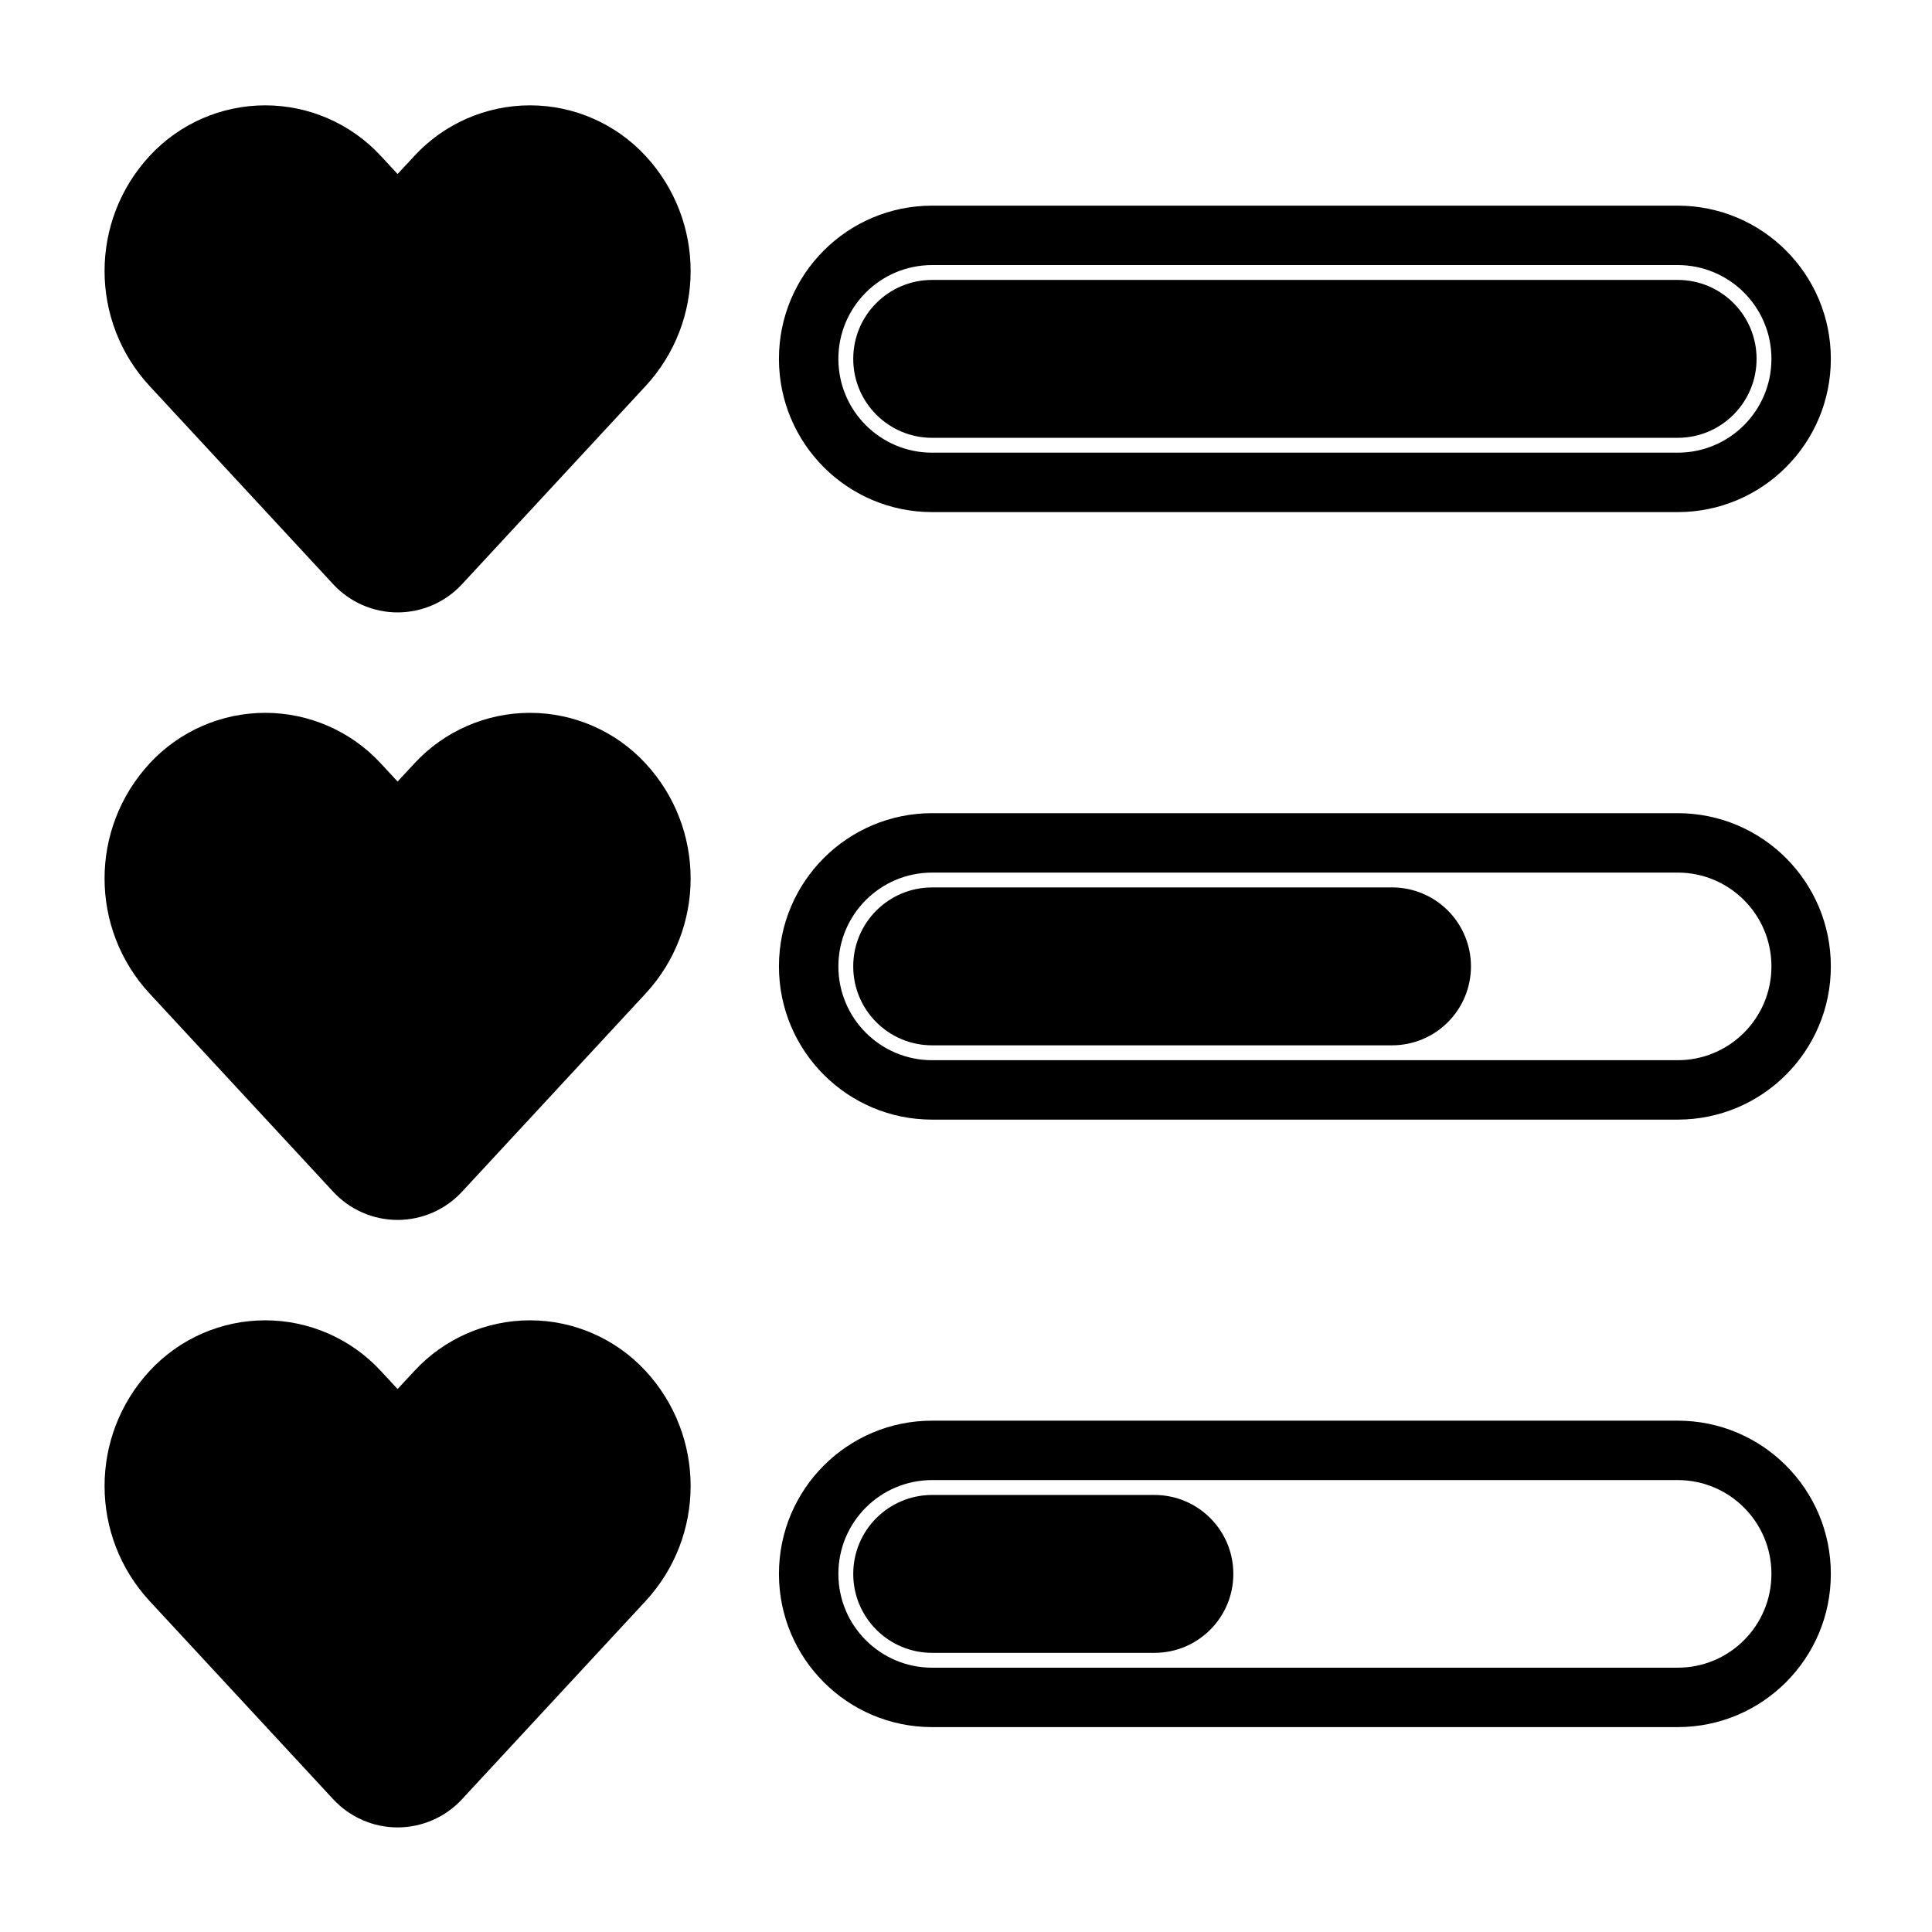
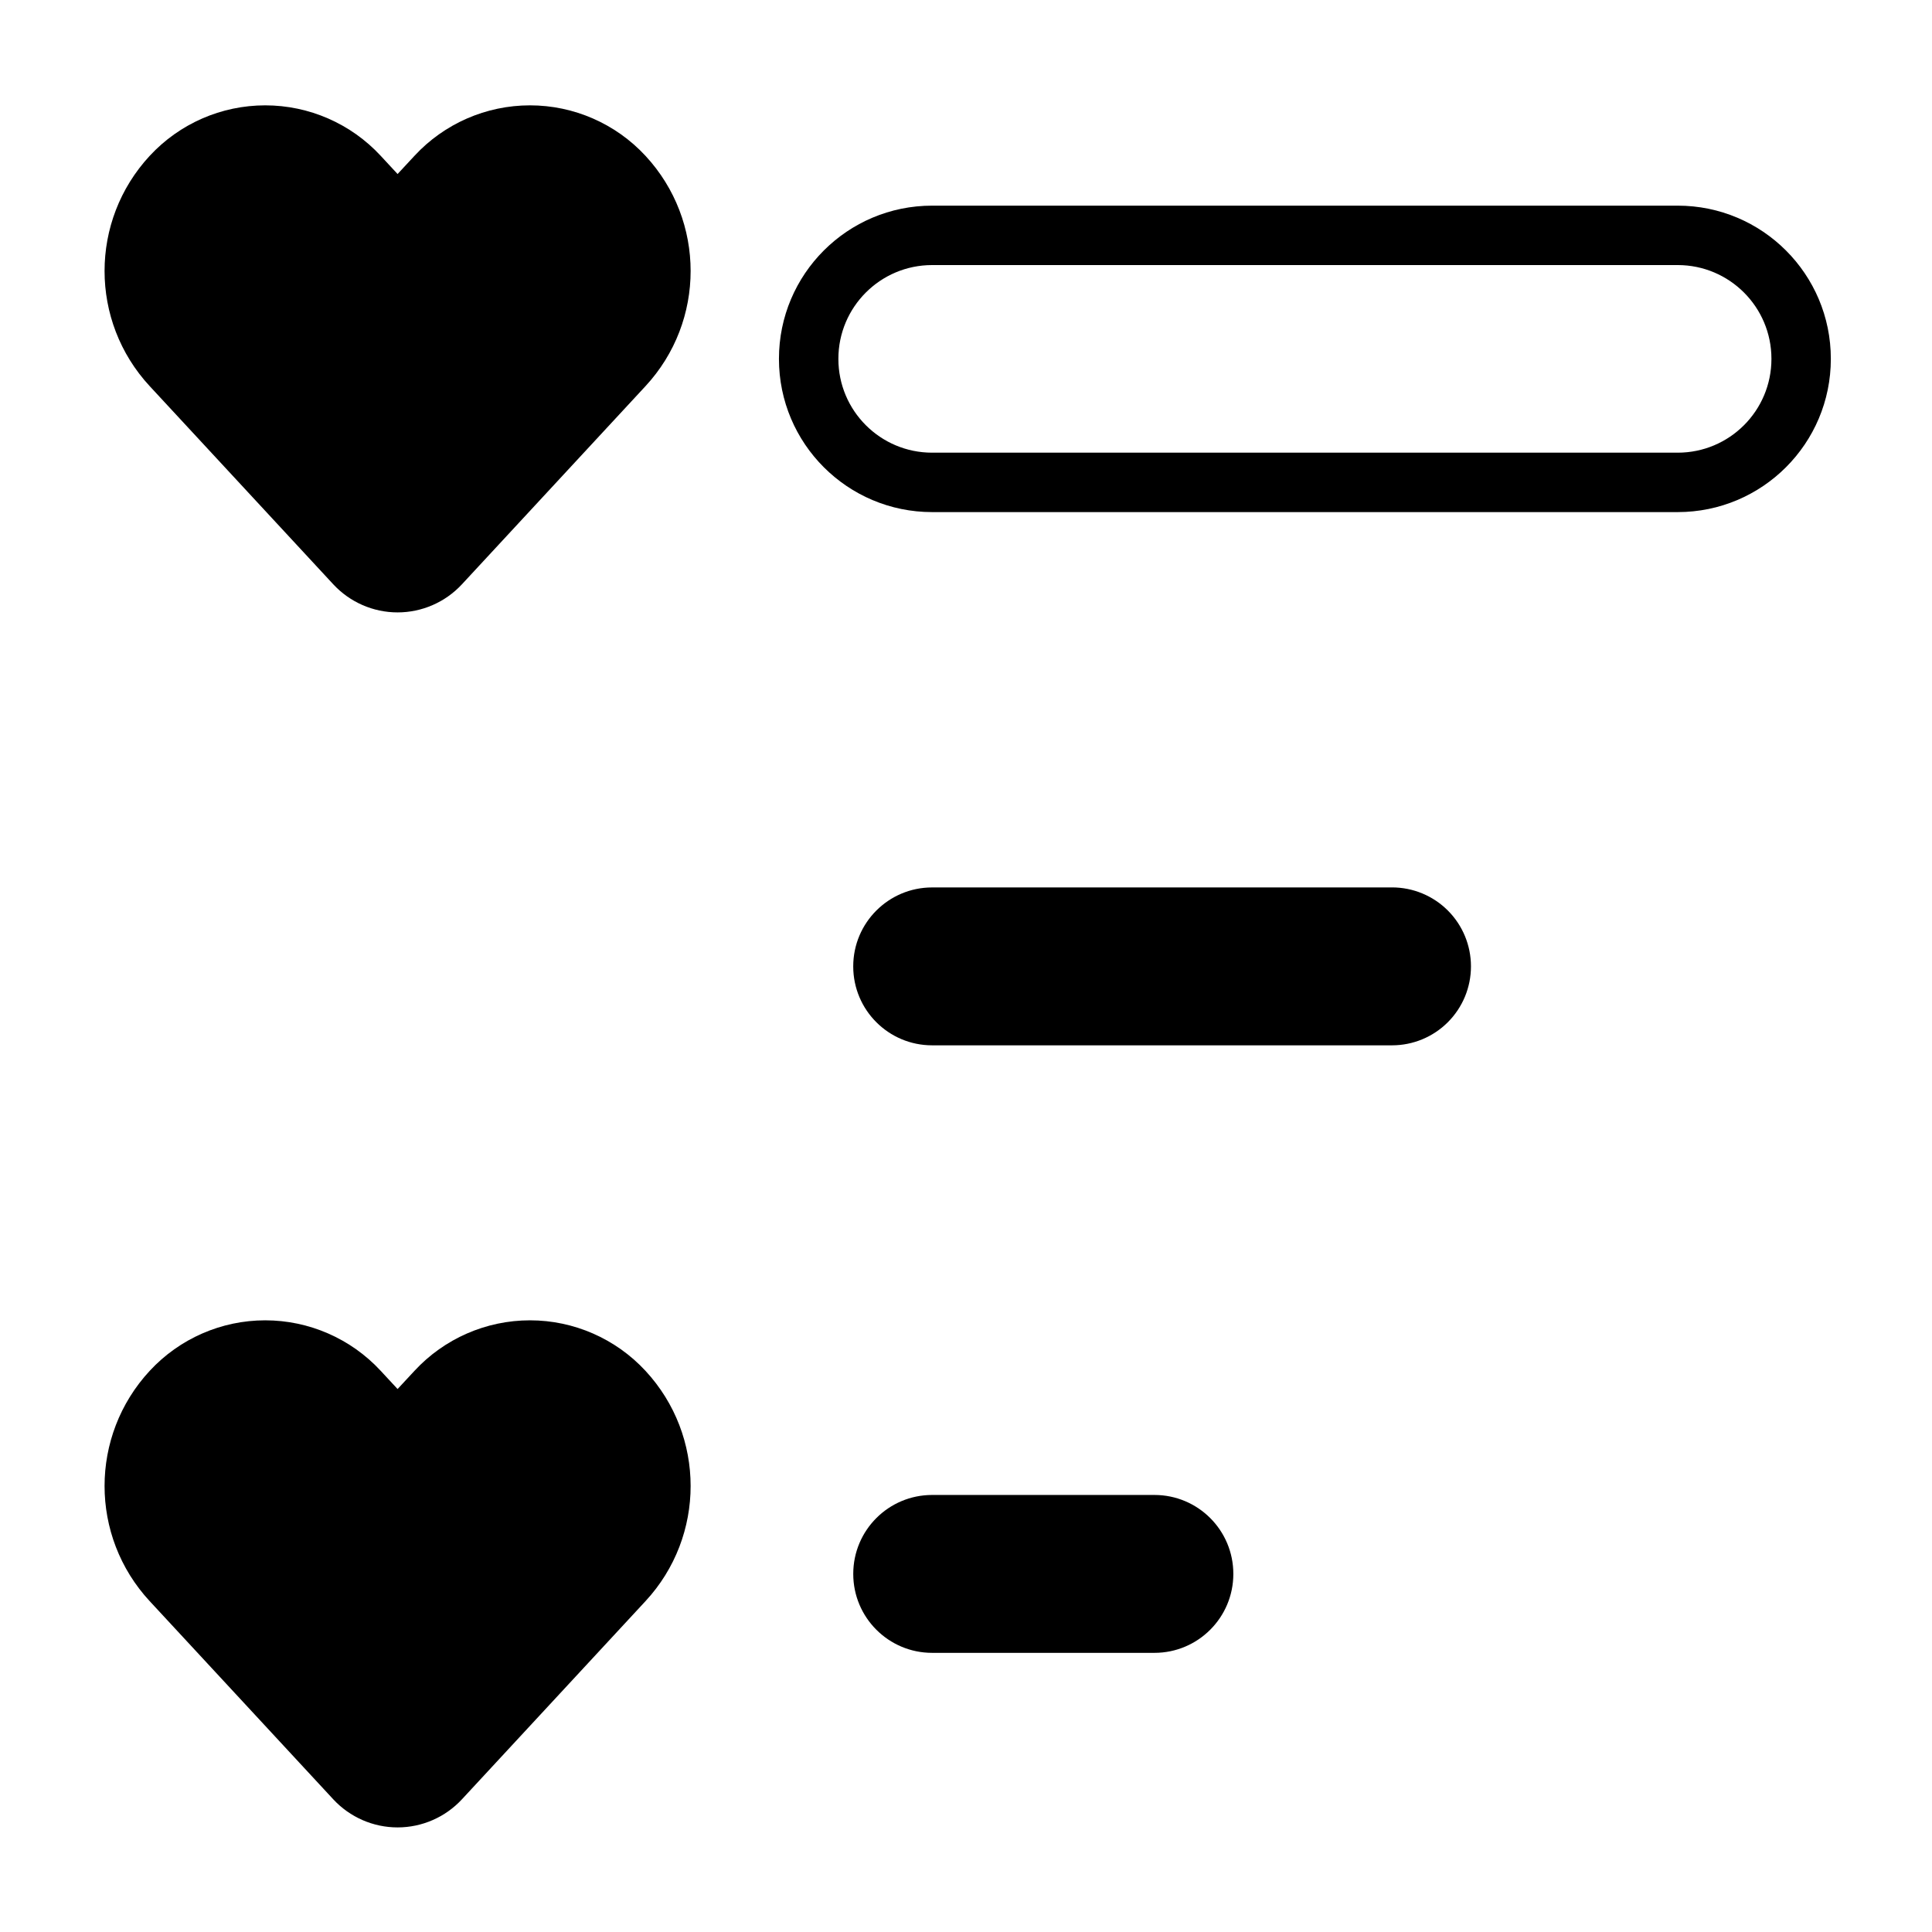
<svg xmlns="http://www.w3.org/2000/svg" fill="#000000" width="800px" height="800px" version="1.1" viewBox="144 144 512 512">
  <g fill-rule="evenodd">
    <path d="m183.68 246.34 48.641 52.508c4.402 4.746 10.578 7.445 17.043 7.445 6.473 0 12.648-2.699 17.051-7.445l48.641-52.508c15.957-17.223 15.957-43.824 0-61.047l-0.016-0.016c-7.894-8.516-18.98-13.359-30.59-13.359s-22.703 4.84-30.59 13.359c0 0-4.496 4.84-4.496 4.84l-4.488-4.84c-7.887-8.516-18.98-13.359-30.59-13.359-11.609 0-22.695 4.84-30.59 13.359-0.008 0.008-0.008 0.008-0.016 0.016-15.957 17.223-15.957 43.824 0 61.047z" />
-     <path d="m183.68 407.34 48.641 52.508c4.402 4.746 10.578 7.445 17.043 7.445 6.473 0 12.648-2.699 17.051-7.445l48.641-52.508c15.957-17.223 15.957-43.832 0-61.047l-0.016-0.023c-7.894-8.516-18.98-13.359-30.59-13.359s-22.703 4.84-30.59 13.359l-4.496 4.848s-4.488-4.848-4.488-4.848c-7.887-8.516-18.98-13.359-30.59-13.359-11.609 0-22.695 4.84-30.59 13.359-0.008 0.008-0.008 0.016-0.016 0.023-15.957 17.215-15.957 43.824 0 61.047z" />
    <path d="m183.68 568.33 48.641 52.508c4.402 4.746 10.578 7.445 17.043 7.445 6.473 0 12.648-2.699 17.051-7.445l48.641-52.508c15.957-17.223 15.957-43.824 0-61.047l-0.016-0.016c-7.894-8.516-18.98-13.367-30.59-13.367s-22.703 4.848-30.59 13.367c0 0-4.496 4.84-4.496 4.84l-4.488-4.84c-7.887-8.516-18.98-13.367-30.59-13.367-11.609 0-22.695 4.848-30.59 13.367-0.008 0-0.008 0.008-0.016 0.016-15.957 17.223-15.957 43.824 0 61.047z" />
    <path d="m629.19 239.09c0-22.418-18.168-40.59-40.59-40.59h-197.58c-22.418 0-40.59 18.168-40.59 40.59v0.031c0 22.41 18.168 40.59 40.59 40.59h197.58c22.418 0 40.59-18.176 40.59-40.59v-0.031zm-15.742 0v0.031c0 13.723-11.125 24.844-24.844 24.844h-197.58c-13.723 0-24.844-11.125-24.844-24.844v-0.031c0-13.723 11.125-24.844 24.844-24.844h197.58c13.723 0 24.844 11.125 24.844 24.844z" />
-     <path d="m609.51 239.09c0-11.547-9.359-20.906-20.906-20.906h-197.58c-11.547 0-20.906 9.359-20.906 20.906v0.031c0 11.539 9.359 20.906 20.906 20.906h197.58c11.547 0 20.906-9.367 20.906-20.906v-0.031z" />
    <path d="m512.91 379.18h-121.89c-11.547 0-20.906 9.367-20.906 20.906v0.031c0 11.547 9.359 20.906 20.906 20.906h121.89c5.543 0 10.863-2.203 14.785-6.125s6.125-9.234 6.125-14.785v-0.031c0-5.543-2.203-10.863-6.125-14.785s-9.242-6.125-14.785-6.125z" />
-     <path d="m629.19 400.09c0-22.41-18.168-40.59-40.59-40.59h-197.58c-22.418 0-40.59 18.176-40.59 40.59v0.031c0 22.418 18.168 40.59 40.59 40.59h197.58c22.418 0 40.59-18.168 40.59-40.59v-0.031zm-15.742 0v0.031c0 13.723-11.125 24.844-24.844 24.844h-197.58c-13.723 0-24.844-11.125-24.844-24.844v-0.031c0-13.723 11.125-24.844 24.844-24.844h197.58c13.723 0 24.844 11.125 24.844 24.844z" />
-     <path d="m629.19 561.08c0-22.418-18.168-40.59-40.59-40.59h-197.58c-22.418 0-40.59 18.168-40.59 40.59v0.031c0 22.41 18.168 40.59 40.59 40.59h197.58c22.418 0 40.59-18.176 40.59-40.59v-0.031zm-15.742 0v0.031c0 13.723-11.125 24.844-24.844 24.844h-197.58c-13.723 0-24.844-11.125-24.844-24.844v-0.031c0-13.723 11.125-24.844 24.844-24.844h197.58c13.723 0 24.844 11.125 24.844 24.844z" />
    <path d="m449.94 540.18h-58.914c-11.547 0-20.906 9.359-20.906 20.906v0.031c0 11.539 9.359 20.906 20.906 20.906h58.914c11.547 0 20.906-9.367 20.906-20.906v-0.031c0-11.547-9.359-20.906-20.906-20.906z" />
  </g>
</svg>